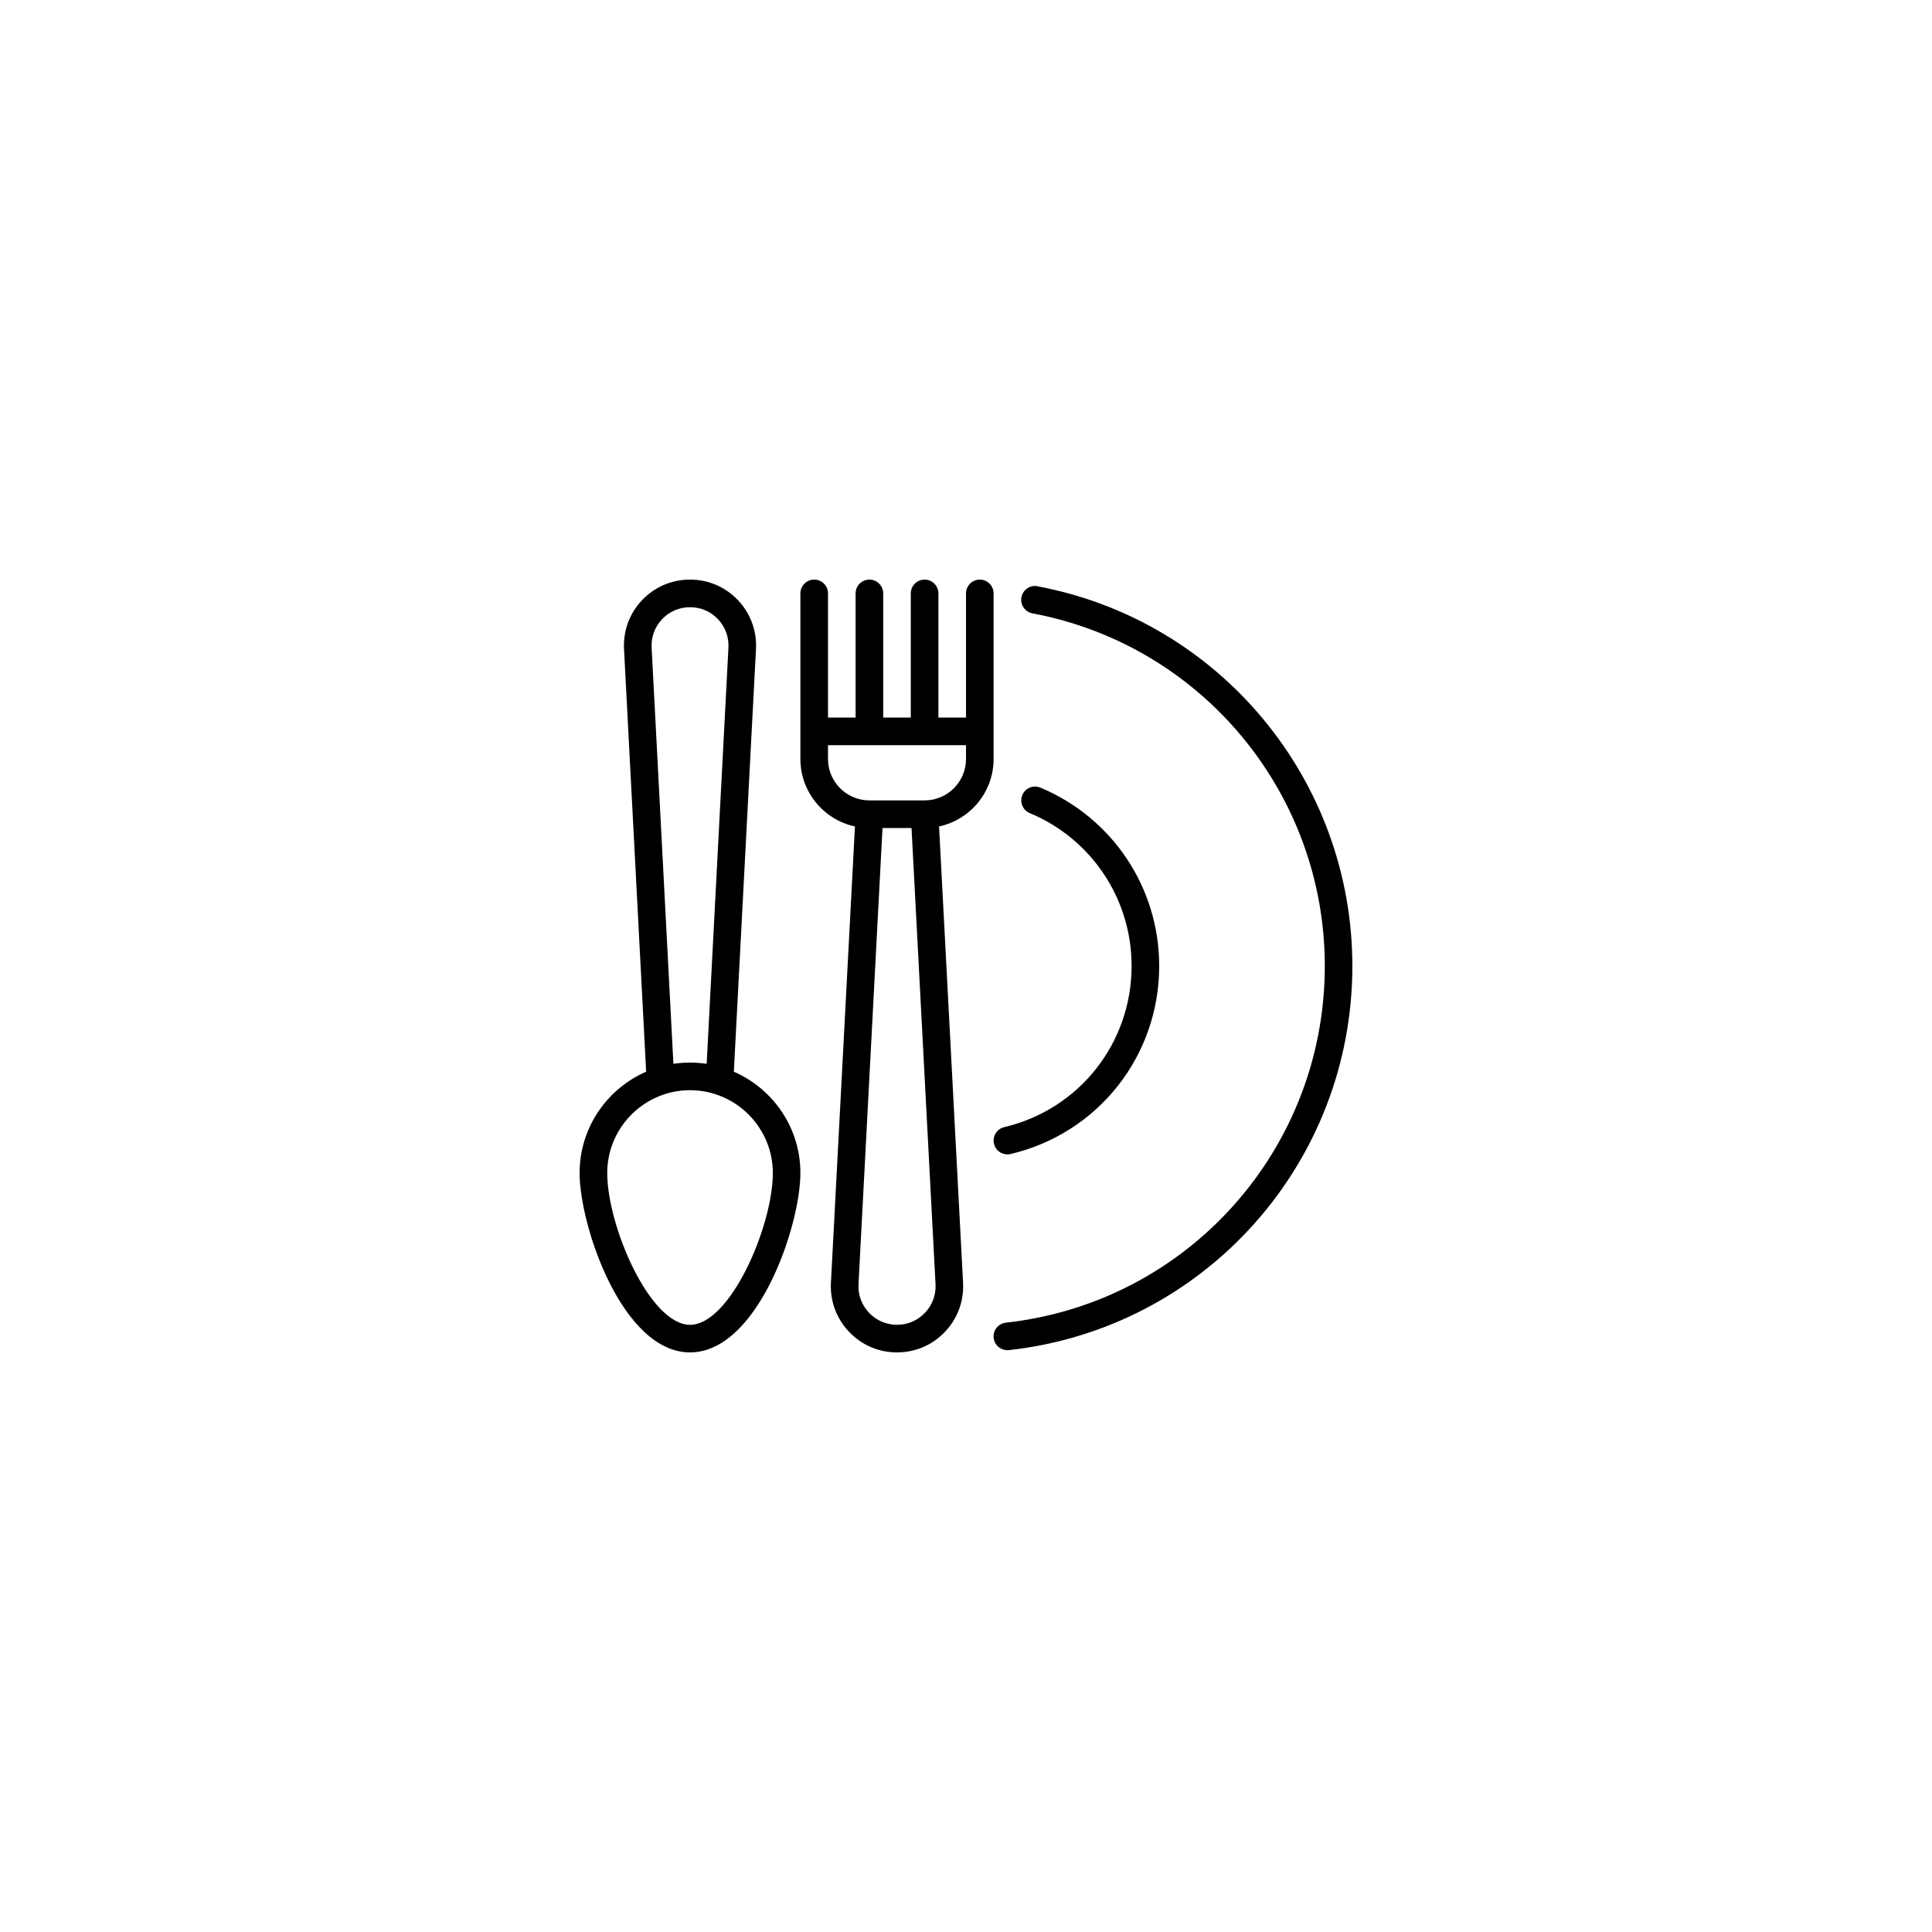
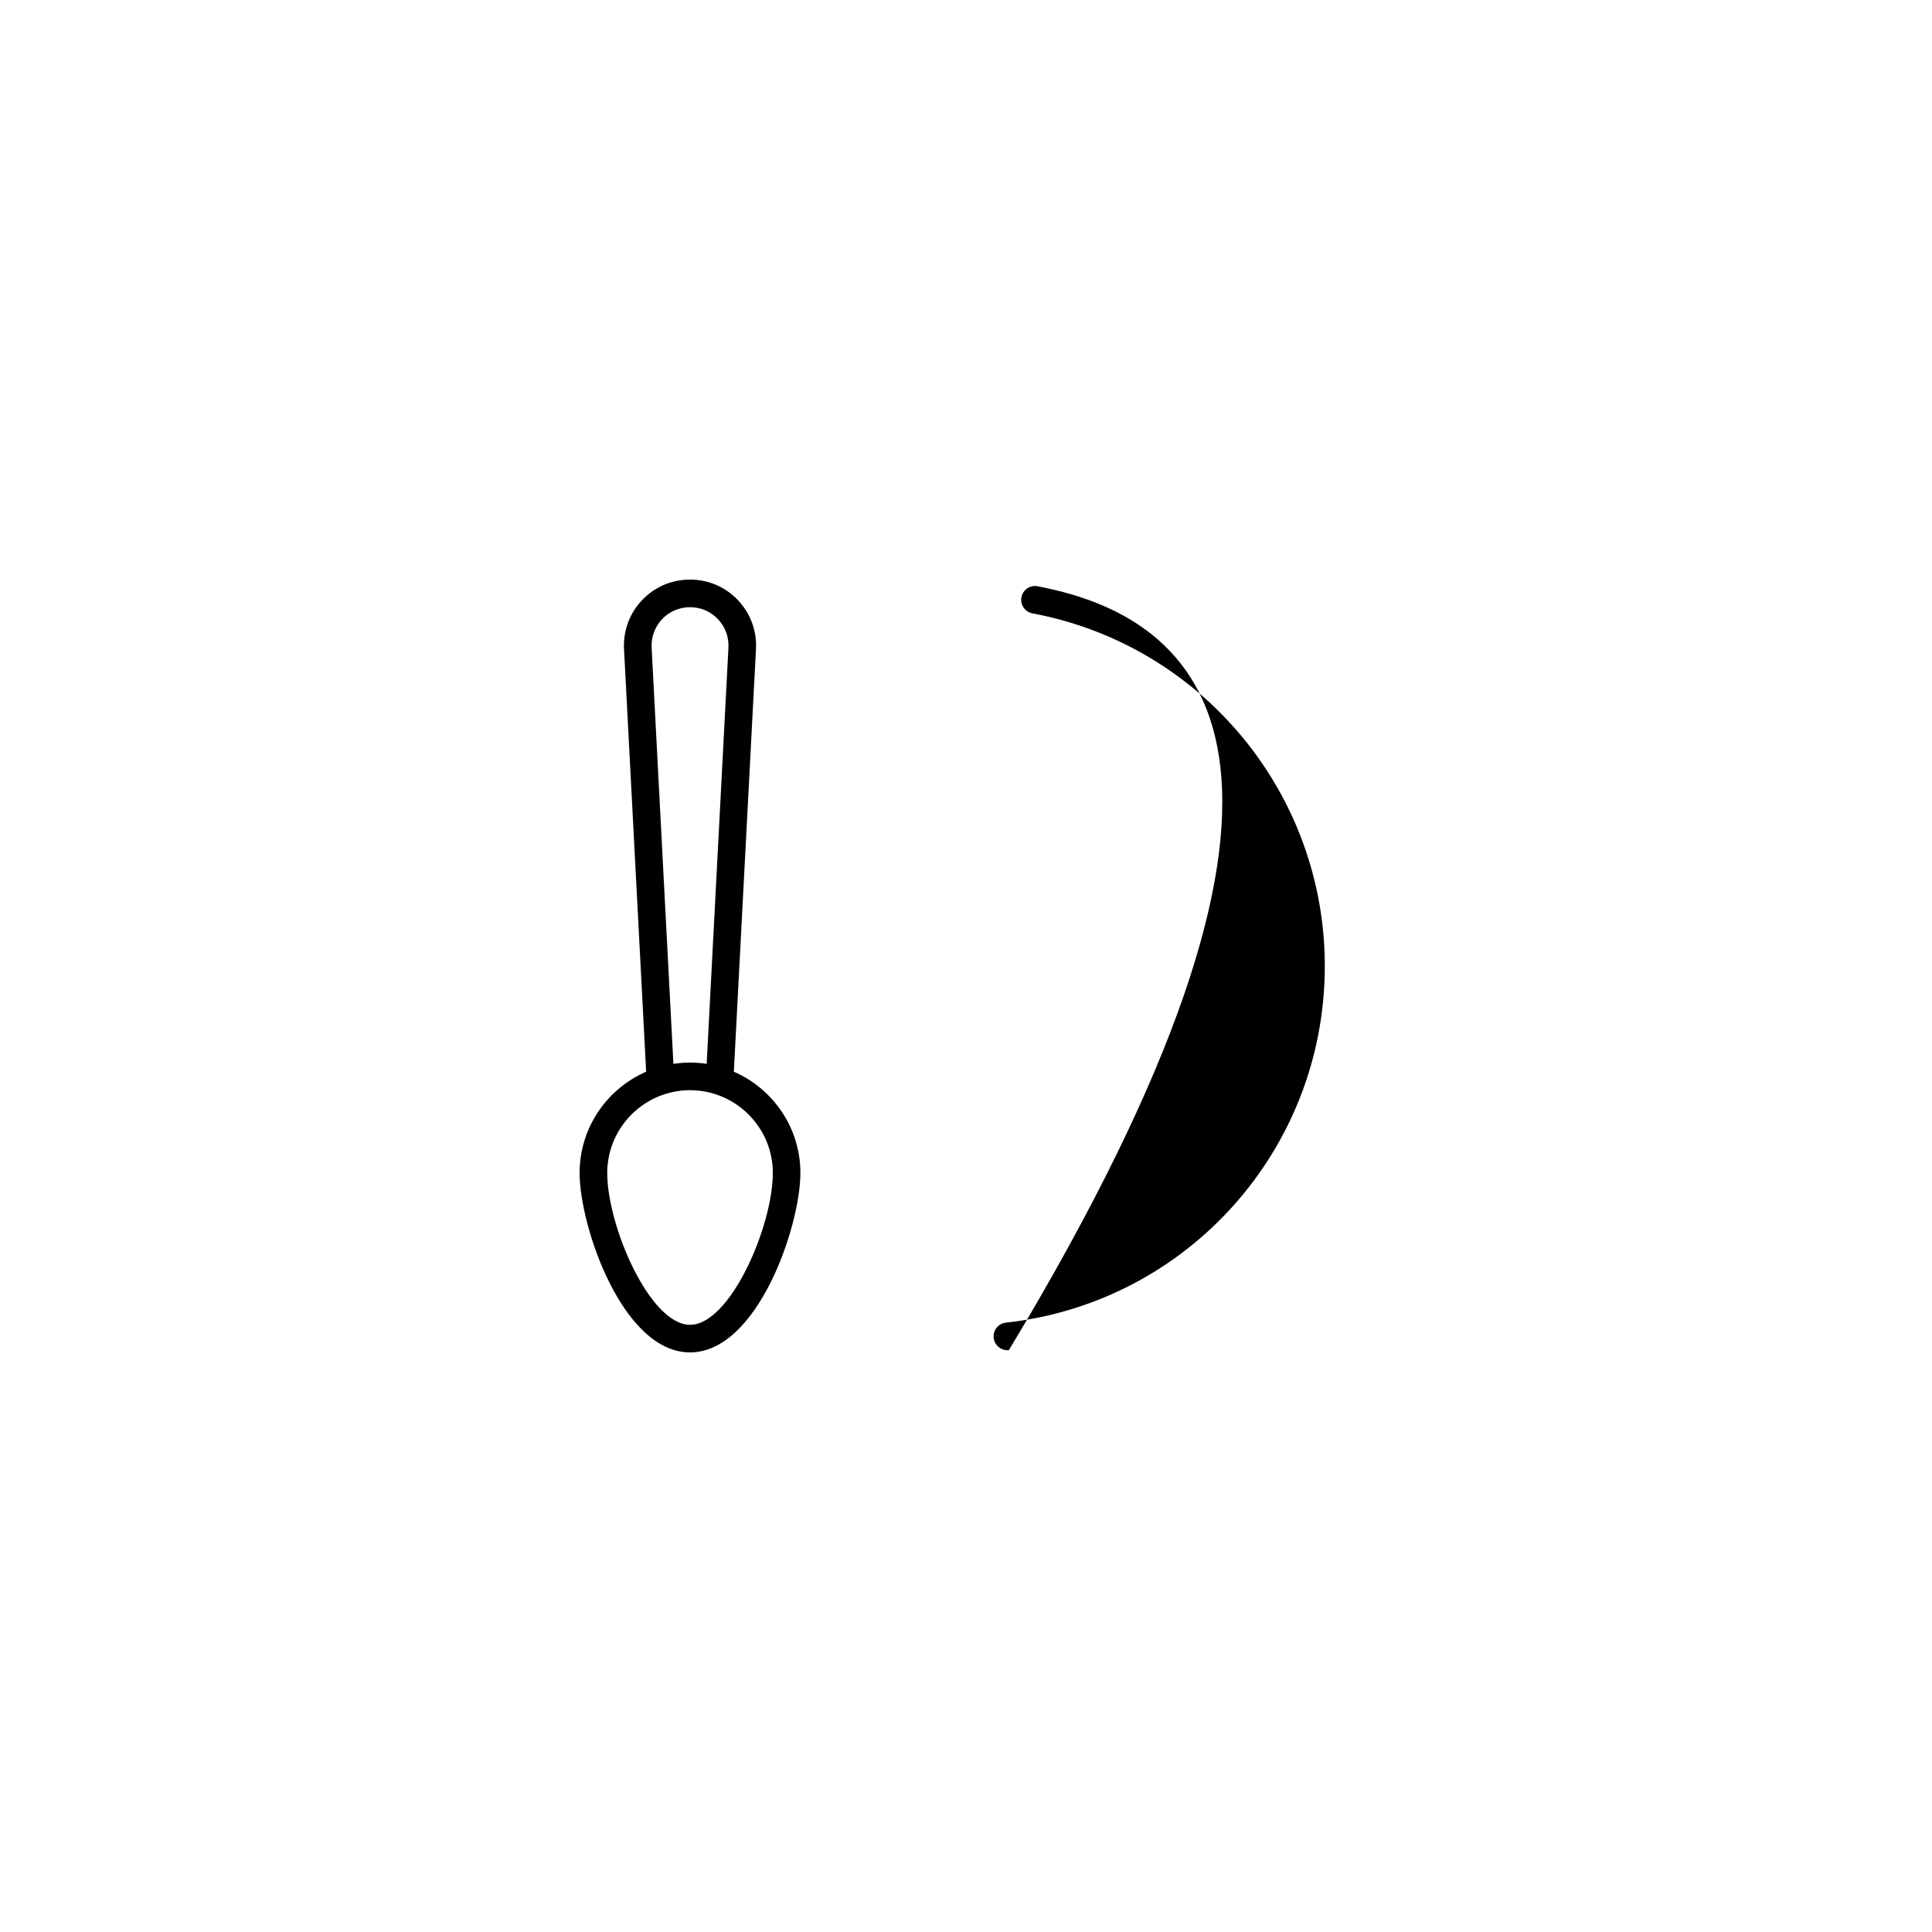
<svg xmlns="http://www.w3.org/2000/svg" width="1080" zoomAndPan="magnify" viewBox="0 0 810 810" height="1080" preserveAspectRatio="xMidYMid meet">
  <g id="516e979bc3">
-     <path style=" stroke:none;fill-rule:nonzero;fill:#000000;fill-opacity:1;" d="M 410.785 243 C 407.59 243 405 245.59 405 248.785 L 405 300.855 L 393.43 300.855 L 393.43 248.785 C 393.43 245.59 390.84 243 387.645 243 C 384.445 243 381.855 245.59 381.855 248.785 L 381.855 300.855 L 370.285 300.855 L 370.285 248.785 C 370.285 245.59 367.695 243 364.5 243 C 361.305 243 358.715 245.59 358.715 248.785 L 358.715 300.855 L 347.145 300.855 L 347.145 248.785 C 347.145 245.59 344.555 243 341.355 243 C 338.16 243 335.57 245.59 335.57 248.785 L 335.57 318.215 C 335.57 332.086 345.395 343.699 358.441 346.492 L 348.371 537.797 C 347.969 545.477 350.656 552.766 355.953 558.352 C 361.246 563.934 368.391 567 376.07 567 C 383.754 567 390.91 563.934 396.191 558.352 C 401.484 552.766 404.176 545.477 403.77 537.797 L 393.703 346.492 C 406.75 343.699 416.57 332.086 416.57 318.215 L 416.57 248.785 C 416.57 245.59 413.98 243 410.785 243 Z M 387.801 550.379 C 384.723 553.637 380.555 555.43 376.07 555.43 C 371.586 555.43 367.422 553.637 364.34 550.379 C 361.262 547.125 359.684 542.875 359.93 538.402 L 369.996 347.145 L 382.16 347.145 L 392.227 538.402 C 392.461 542.875 390.898 547.141 387.816 550.379 Z M 387.645 335.57 L 364.5 335.57 C 354.926 335.57 347.145 327.789 347.145 318.215 L 347.145 312.43 L 405 312.43 L 405 318.215 C 405 327.789 397.219 335.57 387.645 335.57 Z M 387.645 335.57 " />
    <path style=" stroke:none;fill-rule:nonzero;fill:#000000;fill-opacity:1;" d="M 307.668 449.32 L 316.941 272.246 C 317.359 264.539 314.684 257.219 309.406 251.637 C 304.125 246.066 296.996 243 289.285 243 C 281.578 243 274.445 246.066 269.164 251.637 C 263.887 257.219 261.211 264.539 261.629 272.23 L 270.902 449.32 C 254.5 456.449 243 472.793 243 491.785 C 243 514.117 260.965 567 289.285 567 C 317.605 567 335.57 514.117 335.57 491.785 C 335.57 472.793 324.074 456.449 307.668 449.32 Z M 273.203 271.609 C 272.957 267.113 274.504 262.844 277.586 259.59 C 280.652 256.352 284.801 254.57 289.301 254.57 C 293.797 254.57 297.949 256.352 301.016 259.59 C 304.082 262.832 305.645 267.113 305.398 271.625 L 296.273 446.02 C 294 445.672 291.672 445.5 289.301 445.5 C 286.93 445.5 284.613 445.672 282.328 446.02 Z M 289.301 555.43 C 272.434 555.43 254.586 514.047 254.586 491.785 C 254.586 476.484 264.551 463.465 278.32 458.863 C 278.465 458.82 278.609 458.766 278.754 458.719 C 282.082 457.648 285.625 457.07 289.301 457.07 C 292.973 457.07 296.52 457.648 299.844 458.719 C 299.988 458.766 300.121 458.836 300.277 458.863 C 314.047 463.465 324.016 476.484 324.016 491.785 C 324.016 514.047 306.164 555.43 289.301 555.43 Z M 289.301 555.43 " />
-     <path style=" stroke:none;fill-rule:nonzero;fill:#000000;fill-opacity:1;" d="M 435 245.777 C 431.859 245.184 428.836 247.254 428.242 250.406 C 427.652 253.543 429.719 256.566 432.871 257.16 C 503.891 270.469 555.43 332.648 555.43 405.016 C 555.43 481.82 497.949 546.098 421.723 554.531 C 418.539 554.879 416.254 557.742 416.602 560.926 C 416.934 563.891 419.434 566.074 422.344 566.074 C 422.559 566.074 422.762 566.074 422.98 566.047 C 505.078 556.961 566.984 487.75 566.984 405.027 C 566.984 327.094 511.473 260.125 434.984 245.805 Z M 435 245.777 " />
-     <path style=" stroke:none;fill-rule:nonzero;fill:#000000;fill-opacity:1;" d="M 422.355 483.988 C 422.793 483.988 423.238 483.93 423.688 483.832 C 460.383 475.168 486 442.75 486 405 C 486 372.211 466.445 342.863 436.184 330.219 C 433.234 328.988 429.852 330.379 428.621 333.328 C 427.391 336.281 428.777 339.664 431.73 340.895 C 457.664 351.727 474.43 376.883 474.43 404.984 C 474.43 437.344 452.473 465.129 421.027 472.562 C 417.918 473.301 415.992 476.41 416.73 479.52 C 417.352 482.18 419.738 483.977 422.355 483.977 Z M 422.355 483.988 " />
+     <path style=" stroke:none;fill-rule:nonzero;fill:#000000;fill-opacity:1;" d="M 435 245.777 C 431.859 245.184 428.836 247.254 428.242 250.406 C 427.652 253.543 429.719 256.566 432.871 257.16 C 503.891 270.469 555.43 332.648 555.43 405.016 C 555.43 481.82 497.949 546.098 421.723 554.531 C 418.539 554.879 416.254 557.742 416.602 560.926 C 416.934 563.891 419.434 566.074 422.344 566.074 C 422.559 566.074 422.762 566.074 422.98 566.047 C 566.984 327.094 511.473 260.125 434.984 245.805 Z M 435 245.777 " />
  </g>
</svg>